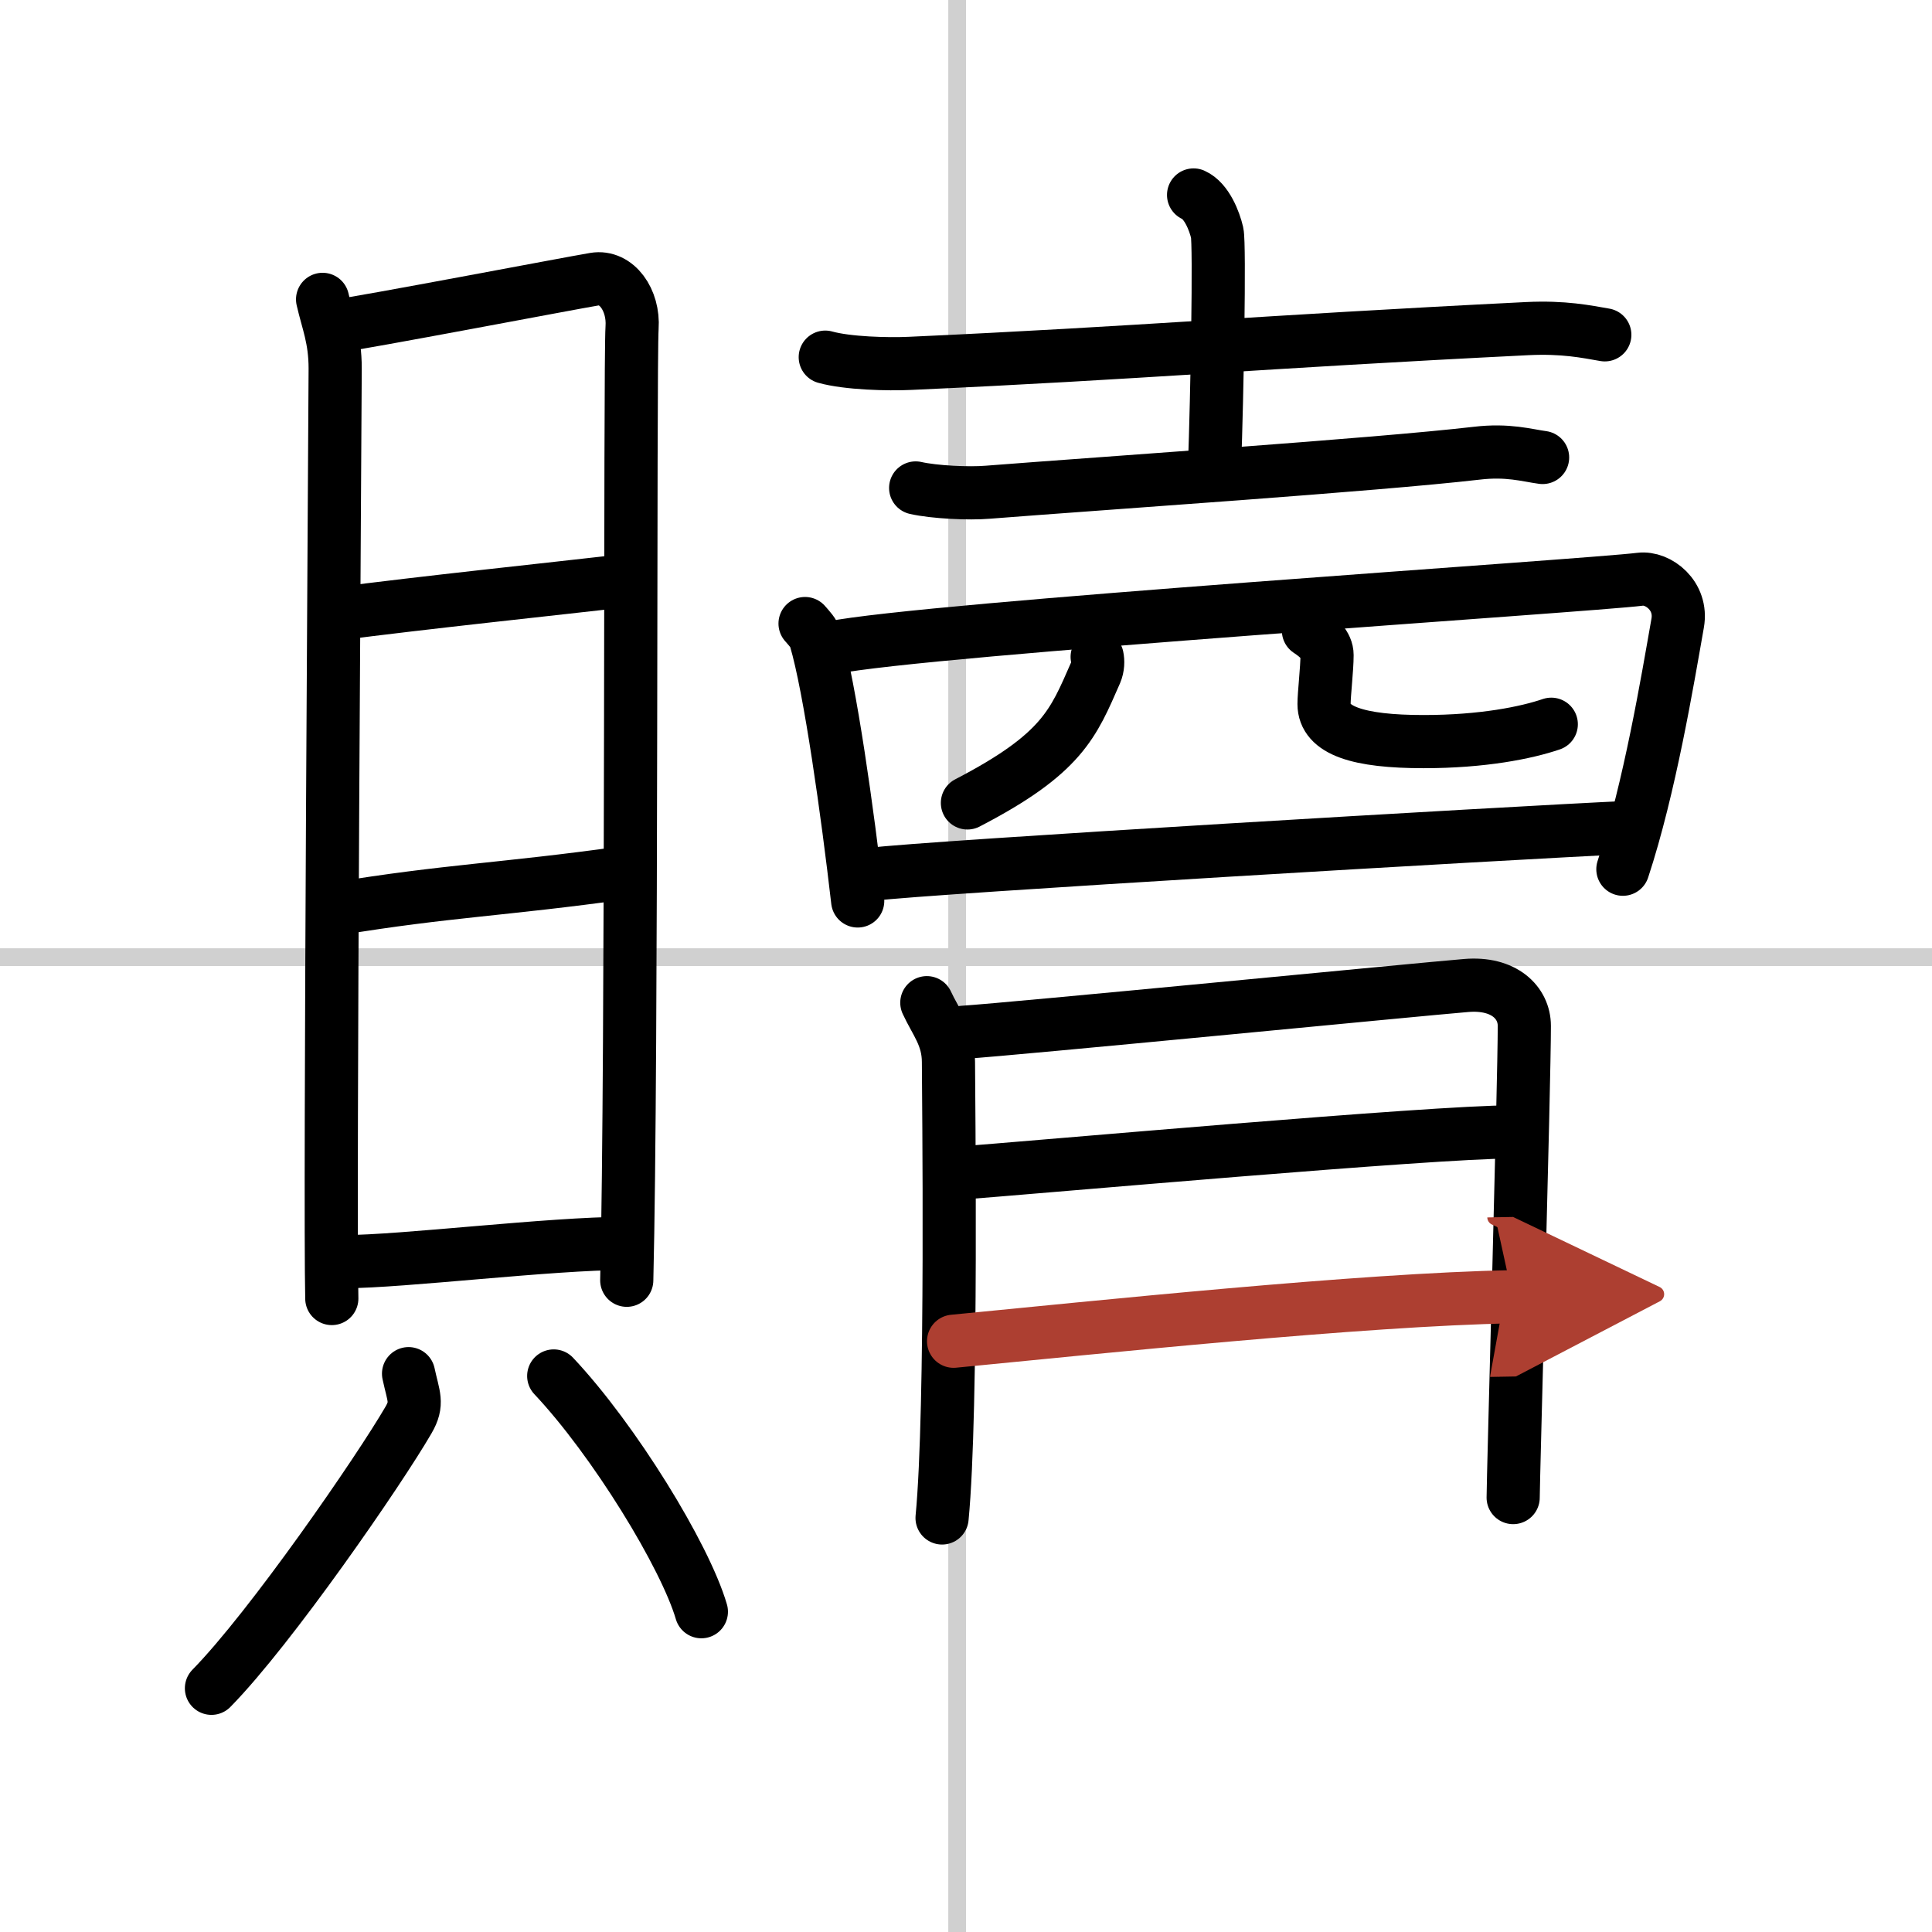
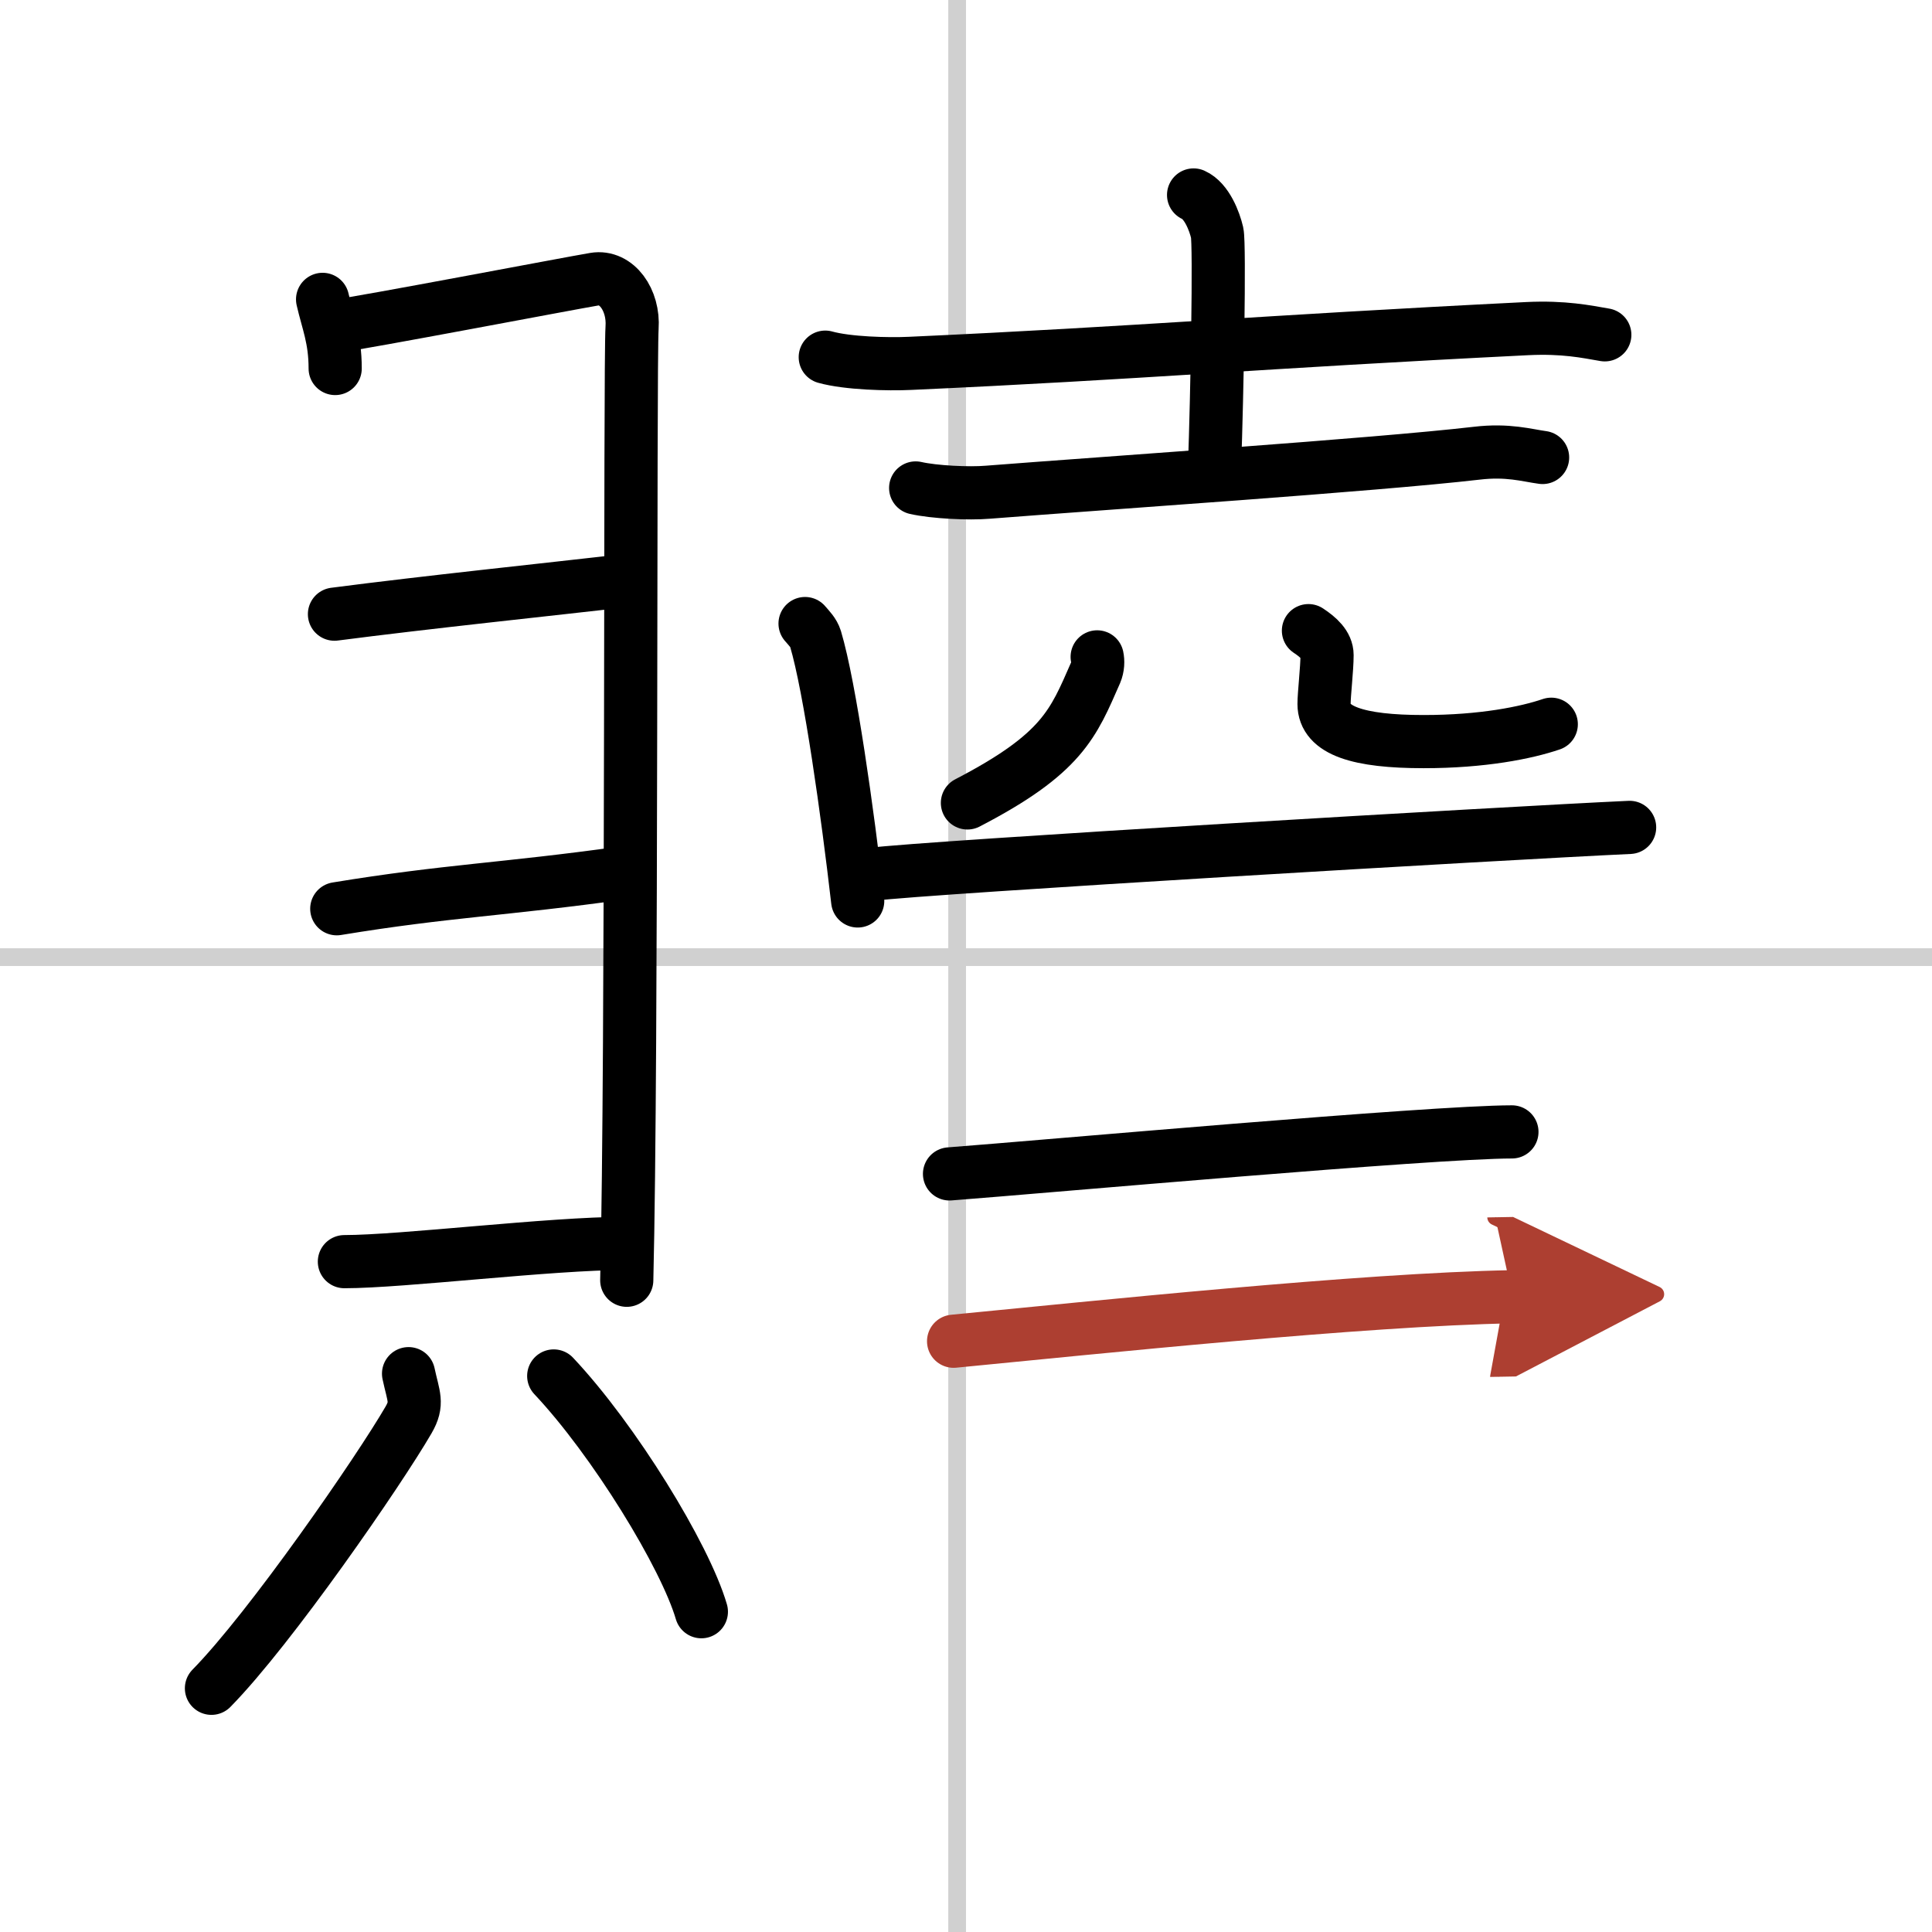
<svg xmlns="http://www.w3.org/2000/svg" width="400" height="400" viewBox="0 0 109 109">
  <defs>
    <marker id="a" markerWidth="4" orient="auto" refX="1" refY="5" viewBox="0 0 10 10">
      <polyline points="0 0 10 5 0 10 1 5" fill="#ad3f31" stroke="#ad3f31" />
    </marker>
  </defs>
  <g fill="none" stroke="#000" stroke-linecap="round" stroke-linejoin="round" stroke-width="3">
    <rect width="100%" height="100%" fill="#fff" stroke="#fff" />
    <line x1="54" x2="54" y2="109" stroke="#d0d0d0" stroke-width="1" />
    <line x2="109" y1="54" y2="54" stroke="#d0d0d0" stroke-width="1" />
-     <path d="m18.2 16.89c0.29 1.27 0.71 2.21 0.71 3.9s-0.32 46.89-0.19 52.47" />
+     <path d="m18.2 16.89c0.29 1.27 0.71 2.21 0.71 3.9" />
    <path d="m18.9 18.41c1.64-0.21 13.15-2.41 14.64-2.66 1.25-0.21 2.23 1.18 2.12 2.74-0.13 1.98 0.01 41.06-0.3 53.74" />
    <path d="m18.87 34.65c5.15-0.67 12.13-1.4 16.4-1.89" />
    <path d="m19 51.27c6.27-1.03 9.32-1.07 16.21-2.03" />
    <path d="m19.43 71.18c3.26 0 11.63-1.03 15.85-1.03" />
    <path d="m23.05 77.5c0.28 1.31 0.55 1.66 0 2.61-1.67 2.88-7.78 11.74-11.12 15.14" />
    <path d="m31.24 77.63c3.4 3.61 7.41 10.15 8.33 13.3" />
    <path d="m46.56 20.15c1.25 0.35 3.54 0.41 4.79 0.35 13.01-0.59 19.54-1.2 34.81-1.96 2.08-0.1 3.33 0.17 4.38 0.35" />
    <path d="m67.34 11c0.74 0.33 1.18 1.48 1.33 2.13 0.15 0.66 0 9.16-0.15 13.26" />
    <path d="m51.66 27.53c1.06 0.24 3.01 0.33 4.07 0.24 6.77-0.53 21.77-1.53 27.58-2.2 1.76-0.21 2.83 0.12 3.72 0.24" />
    <path d="m45.42 35.18c0.24 0.28 0.48 0.51 0.59 0.86 0.82 2.75 1.81 9.84 2.38 14.79" />
-     <path d="m46.9 36.55c5.24-1.08 42.84-3.51 45.63-3.87 1.02-0.13 2.4 0.93 2.12 2.48-0.57 3.23-1.57 9.27-3.09 13.88" />
    <path d="m61.9 37.06c0.05 0.23 0.05 0.57-0.09 0.9-1.26 2.87-1.87 4.56-7.23 7.34" />
    <path d="m73.82 35.58c0.56 0.37 1.05 0.81 1.05 1.38 0 0.77-0.17 2.21-0.17 2.76 0 1.5 1.93 2.12 5.62 2.12 3.33 0 5.79-0.5 7.2-0.98" />
    <path d="M49.13,49.33C52.4,48.92,85,47,91.94,46.68" />
-     <path d="m52.29 56.57c0.5 1.09 1.22 1.9 1.22 3.35s0.23 19.63-0.36 25.72" />
-     <path d="m54.35 58.24c2.82-0.18 25.8-2.43 28.37-2.64 2.14-0.18 3.28 0.97 3.28 2.28 0 3.21-0.63 25.56-0.63 26.61" />
    <path d="m53.57 66.23c5.27-0.4 27.21-2.37 31.73-2.37" />
    <path d="m53.8 75.67c7.95-0.77 23.1-2.36 31.54-2.51" marker-end="url(#a)" stroke="#ad3f31" />
  </g>
</svg>